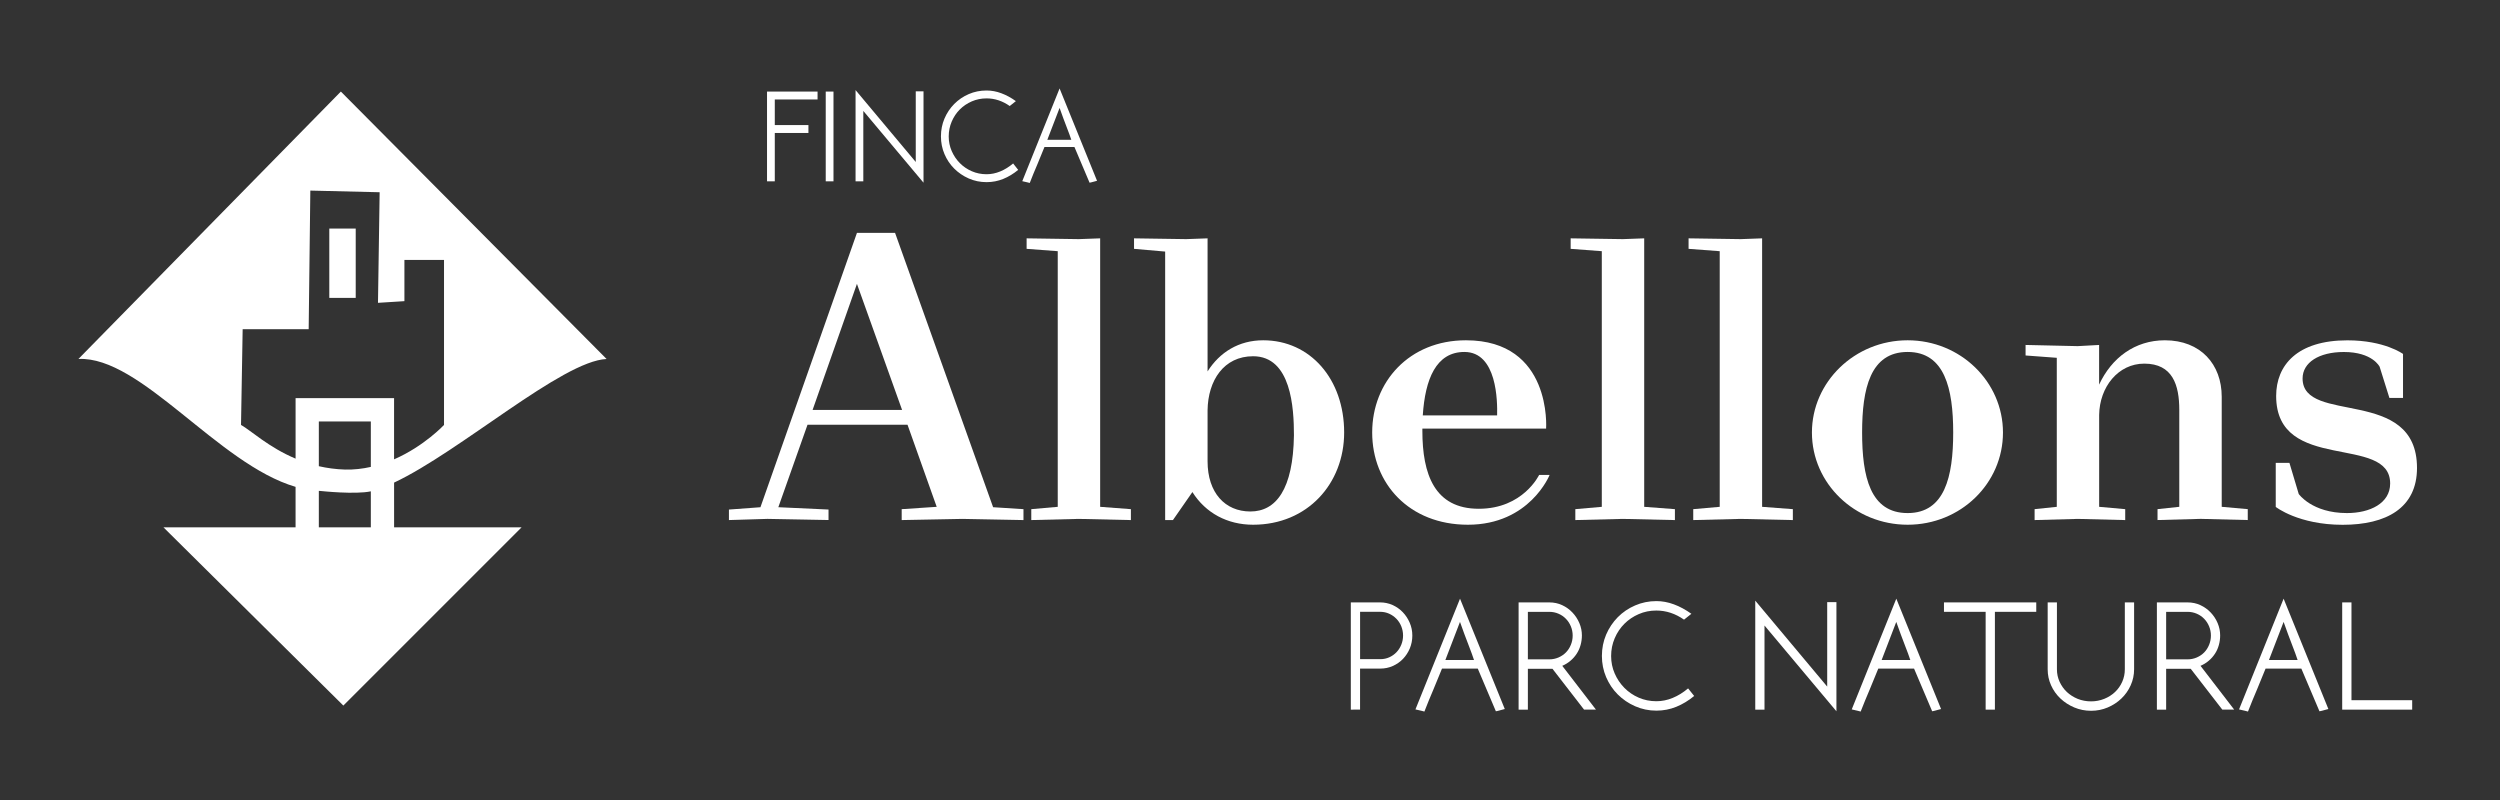
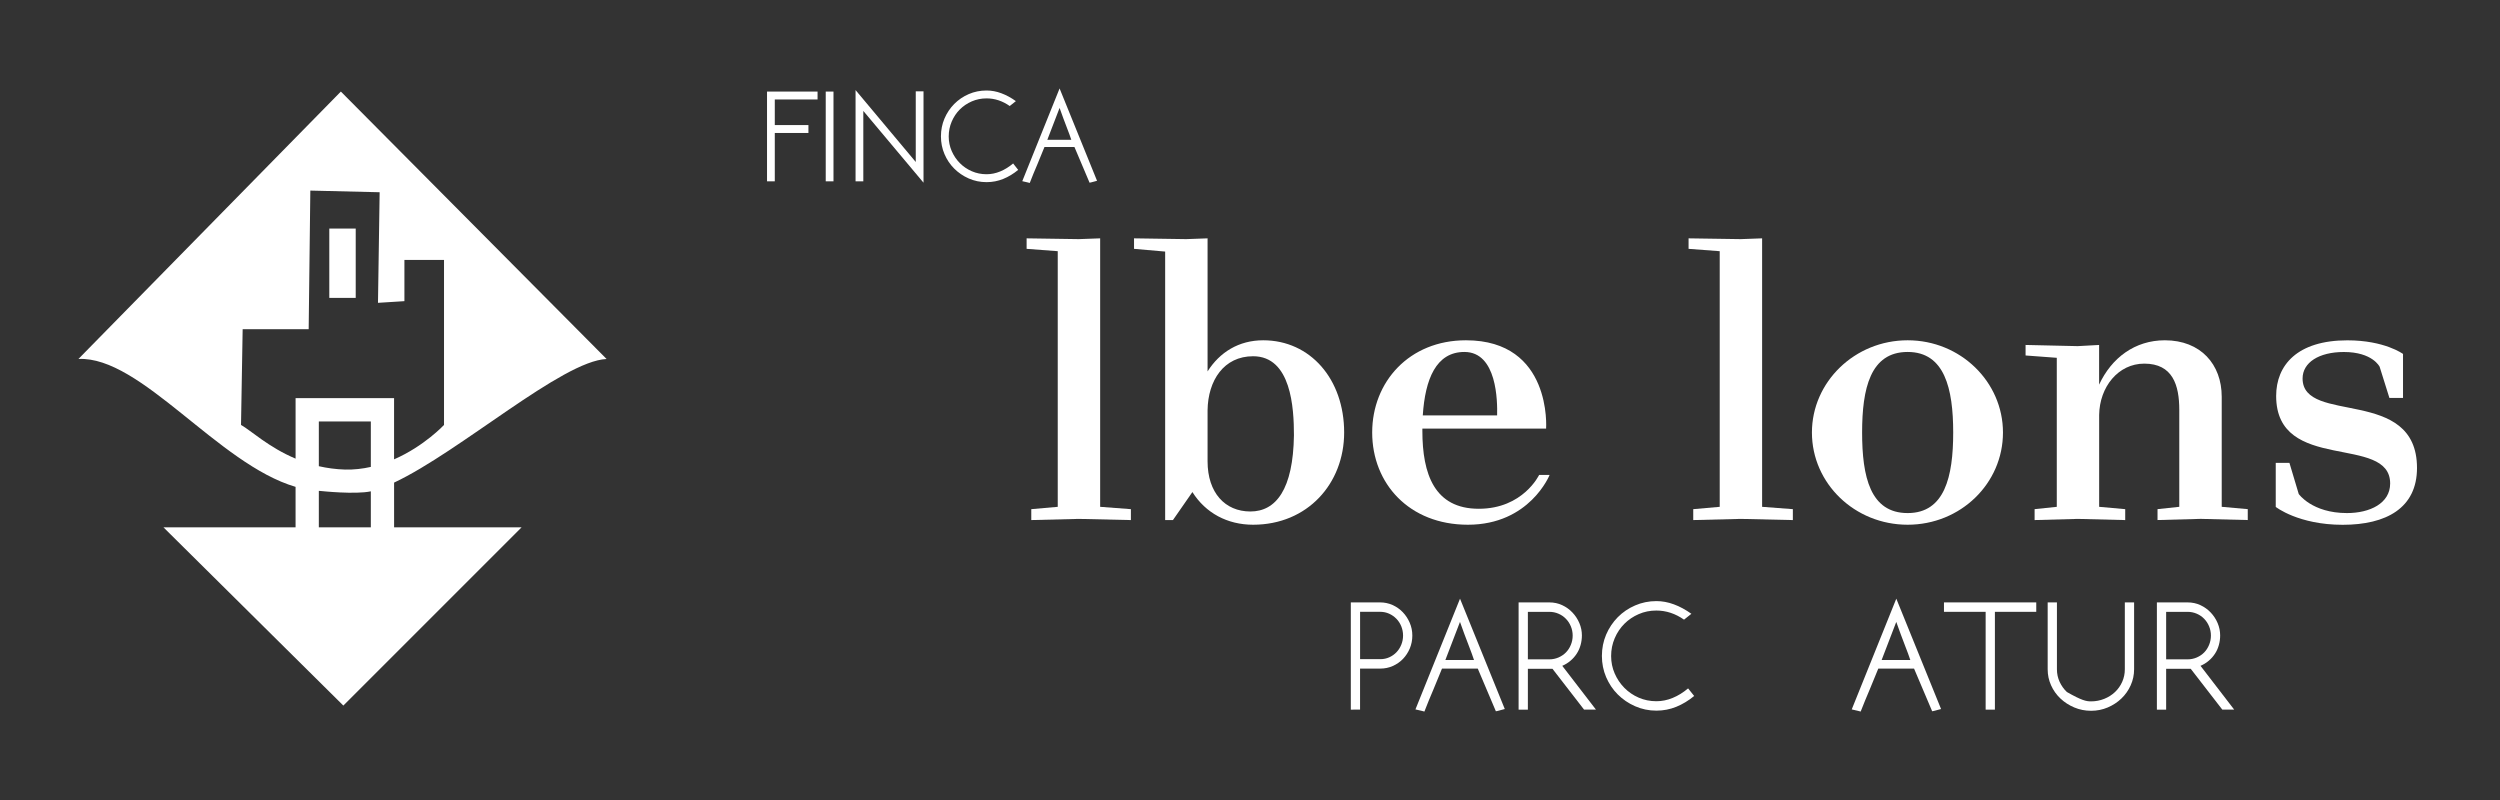
<svg xmlns="http://www.w3.org/2000/svg" xmlns:ns1="http://www.serif.com/" width="100%" height="100%" viewBox="0 0 175 56" version="1.1" xml:space="preserve" style="fill-rule:evenodd;clip-rule:evenodd;stroke-linejoin:round;stroke-miterlimit:2;">
  <rect x="0" y="0" width="175" height="56" fill="#333333" stroke="none" />
  <rect id="Mesa-de-trabajo2" ns1:id="Mesa de trabajo2" x="0" y="0" width="174.681" height="56" style="fill:none;" />
  <g id="Mesa-de-trabajo21" ns1:id="Mesa de trabajo2">
    <g transform="matrix(1,0,0,1,3.821,4.969)">
      <g id="Mesa-de-trabajo1" ns1:id="Mesa de trabajo1">
        <g>
          <rect x="19.23" y="11.03" width="1.849" height="4.853" style="fill:white;" />
          <path d="M23.765,28.813C28.385,26.643 35.535,20.295 38.64,20.161L20.039,1.44L1.669,20.158C6.042,19.95 11.447,27.525 16.869,29.111L16.869,31.943L7.62,31.943L20.213,44.421L32.692,31.943L23.766,31.943L23.765,28.813ZM22.137,27.715C21.562,27.844 20.959,27.917 20.327,27.901C19.671,27.88 19.064,27.794 18.497,27.665L18.497,24.534L22.137,24.534L22.137,27.715ZM13.05,24.777L13.165,18.077L17.786,18.077L17.902,8.372L22.754,8.488L22.638,16.229L24.488,16.112L24.488,13.225L27.26,13.225L27.26,24.777C27.26,24.777 25.878,26.263 23.764,27.185L23.764,22.9L16.87,22.9L16.87,27.136C14.978,26.341 13.737,25.159 13.05,24.777ZM18.497,29.391C18.549,29.395 18.6,29.401 18.653,29.403C18.653,29.403 21.048,29.659 22.137,29.424L22.137,31.945L18.497,31.945L18.497,29.391Z" style="fill:white;fill-rule:nonzero;" />
          <path d="M90.736,44.706L90.736,37.199L92.781,37.199C93.091,37.199 93.383,37.26 93.656,37.381C93.929,37.503 94.167,37.67 94.372,37.883C94.577,38.096 94.738,38.342 94.859,38.623C94.982,38.904 95.042,39.204 95.042,39.521C95.042,39.839 94.982,40.14 94.866,40.42C94.748,40.701 94.589,40.944 94.388,41.154C94.187,41.363 93.95,41.526 93.679,41.649C93.407,41.77 93.115,41.832 92.804,41.832L91.383,41.832L91.383,44.703L90.736,44.706ZM91.385,37.858L91.385,41.172L92.809,41.172C93.03,41.172 93.237,41.128 93.43,41.041C93.623,40.953 93.79,40.836 93.932,40.687C94.074,40.539 94.184,40.366 94.268,40.164C94.35,39.963 94.393,39.749 94.393,39.519C94.393,39.29 94.35,39.076 94.268,38.871C94.184,38.666 94.069,38.49 93.925,38.343C93.779,38.196 93.612,38.076 93.418,37.989C93.225,37.903 93.018,37.858 92.797,37.858L91.385,37.858Z" style="fill:white;fill-rule:nonzero;" />
          <path d="M98.38,36.938L101.514,44.663C101.409,44.692 101.324,44.717 101.264,44.729C101.202,44.747 101.153,44.757 101.117,44.77C101.079,44.783 101.043,44.791 101.009,44.797C100.976,44.805 100.937,44.813 100.89,44.82L99.624,41.835L97.118,41.835L96.524,43.281C96.42,43.531 96.309,43.795 96.194,44.068C96.082,44.339 95.977,44.599 95.887,44.84C95.833,44.824 95.766,44.81 95.688,44.788C95.608,44.768 95.465,44.735 95.26,44.69L98.38,36.938ZM99.359,41.23C99.275,40.972 99.146,40.62 98.972,40.169C98.795,39.722 98.599,39.187 98.378,38.564L97.355,41.23L99.359,41.23Z" style="fill:white;fill-rule:nonzero;" />
          <path d="M103.13,41.847L103.13,44.706L102.481,44.706L102.481,37.199L104.629,37.199C104.955,37.199 105.255,37.263 105.532,37.392C105.808,37.521 106.049,37.693 106.253,37.911C106.458,38.127 106.619,38.374 106.736,38.65C106.853,38.926 106.912,39.213 106.912,39.51C106.912,39.738 106.882,39.96 106.82,40.183C106.758,40.404 106.669,40.607 106.548,40.79C106.426,40.978 106.279,41.144 106.11,41.285C105.94,41.431 105.749,41.548 105.537,41.639C105.688,41.835 105.843,42.035 105.998,42.237C106.153,42.44 106.308,42.639 106.459,42.837L107.896,44.705L107.064,44.705L104.853,41.847L103.13,41.847ZM103.13,37.859L103.13,41.185L104.628,41.185C104.857,41.185 105.072,41.142 105.274,41.054C105.477,40.965 105.649,40.849 105.795,40.7C105.941,40.551 106.055,40.375 106.139,40.17C106.223,39.965 106.266,39.749 106.266,39.522C106.266,39.293 106.223,39.081 106.139,38.877C106.057,38.677 105.942,38.499 105.795,38.35C105.649,38.198 105.479,38.079 105.274,37.991C105.074,37.903 104.858,37.86 104.628,37.86L103.13,37.86L103.13,37.859Z" style="fill:white;fill-rule:nonzero;" />
          <path d="M114.771,43.749C114.375,44.076 113.958,44.328 113.519,44.507C113.079,44.686 112.615,44.776 112.127,44.776C111.597,44.776 111.099,44.672 110.636,44.467C110.17,44.262 109.767,43.987 109.421,43.641C109.075,43.296 108.806,42.891 108.607,42.428C108.411,41.965 108.312,41.471 108.312,40.949C108.312,40.418 108.411,39.921 108.607,39.457C108.806,38.994 109.077,38.588 109.421,38.237C109.767,37.887 110.171,37.612 110.636,37.412C111.099,37.211 111.597,37.108 112.127,37.108C112.537,37.108 112.947,37.184 113.356,37.337C113.766,37.488 114.171,37.709 114.576,37.997L114.061,38.407C113.455,37.982 112.809,37.769 112.124,37.769C111.684,37.769 111.271,37.851 110.889,38.019C110.505,38.185 110.17,38.412 109.887,38.695C109.602,38.98 109.375,39.316 109.208,39.708C109.041,40.1 108.958,40.514 108.958,40.953C108.958,41.387 109.041,41.793 109.208,42.176C109.375,42.559 109.602,42.895 109.887,43.184C110.171,43.471 110.505,43.701 110.889,43.867C111.272,44.033 111.684,44.117 112.124,44.117C112.512,44.117 112.893,44.04 113.27,43.884C113.645,43.73 114.004,43.507 114.346,43.218L114.771,43.749Z" style="fill:white;fill-rule:nonzero;" />
-           <path d="M124.729,37.176L124.729,44.821L119.694,38.817L119.694,44.709L119.047,44.709L119.047,37.076L124.083,43.092L124.083,37.18L124.729,37.18L124.729,37.176Z" style="fill:white;fill-rule:nonzero;" />
          <path d="M128.92,36.938L132.053,44.663C131.949,44.692 131.864,44.717 131.803,44.729C131.742,44.747 131.694,44.757 131.655,44.77C131.619,44.783 131.583,44.791 131.549,44.797C131.517,44.805 131.476,44.813 131.431,44.82L130.164,41.835L127.658,41.835L127.065,43.281C126.96,43.531 126.848,43.795 126.735,44.068C126.622,44.339 126.518,44.599 126.426,44.84C126.373,44.824 126.307,44.81 126.227,44.788C126.147,44.768 126.005,44.735 125.8,44.69L128.92,36.938ZM129.9,41.23C129.816,40.972 129.687,40.62 129.51,40.169C129.335,39.722 129.14,39.187 128.918,38.564L127.894,41.23L129.9,41.23Z" style="fill:white;fill-rule:nonzero;" />
          <path d="M138.717,37.199L138.717,37.859L135.822,37.859L135.822,44.706L135.174,44.706L135.174,37.859L132.257,37.859L132.257,37.199L138.717,37.199Z" style="fill:white;fill-rule:nonzero;" />
-           <path d="M142.557,44.786C142.139,44.786 141.745,44.708 141.377,44.553C141.009,44.397 140.686,44.188 140.409,43.926C140.132,43.664 139.913,43.358 139.754,43.003C139.594,42.649 139.516,42.275 139.516,41.881L139.516,37.199L140.164,37.199L140.164,41.881C140.164,42.194 140.227,42.485 140.352,42.758C140.479,43.031 140.647,43.27 140.86,43.471C141.074,43.671 141.326,43.831 141.614,43.95C141.903,44.066 142.217,44.127 142.552,44.127C142.88,44.127 143.189,44.066 143.478,43.95C143.767,43.833 144.019,43.673 144.232,43.471C144.445,43.268 144.613,43.033 144.734,42.758C144.855,42.485 144.917,42.194 144.917,41.881L144.917,37.199L145.566,37.199L145.566,41.881C145.566,42.276 145.486,42.651 145.327,43.003C145.168,43.357 144.951,43.664 144.678,43.926C144.405,44.188 144.086,44.397 143.721,44.553C143.354,44.708 142.966,44.786 142.557,44.786Z" style="fill:white;fill-rule:nonzero;" />
+           <path d="M142.557,44.786C142.139,44.786 141.745,44.708 141.377,44.553C141.009,44.397 140.686,44.188 140.409,43.926C140.132,43.664 139.913,43.358 139.754,43.003C139.594,42.649 139.516,42.275 139.516,41.881L139.516,37.199L140.164,37.199L140.164,41.881C140.164,42.194 140.227,42.485 140.352,42.758C140.479,43.031 140.647,43.27 140.86,43.471C141.903,44.066 142.217,44.127 142.552,44.127C142.88,44.127 143.189,44.066 143.478,43.95C143.767,43.833 144.019,43.673 144.232,43.471C144.445,43.268 144.613,43.033 144.734,42.758C144.855,42.485 144.917,42.194 144.917,41.881L144.917,37.199L145.566,37.199L145.566,41.881C145.566,42.276 145.486,42.651 145.327,43.003C145.168,43.357 144.951,43.664 144.678,43.926C144.405,44.188 144.086,44.397 143.721,44.553C143.354,44.708 142.966,44.786 142.557,44.786Z" style="fill:white;fill-rule:nonzero;" />
          <path d="M147.809,41.847L147.809,44.706L147.161,44.706L147.161,37.199L149.307,37.199C149.633,37.199 149.934,37.263 150.21,37.392C150.486,37.521 150.727,37.693 150.932,37.911C151.137,38.127 151.297,38.374 151.414,38.65C151.531,38.926 151.59,39.213 151.59,39.51C151.59,39.738 151.561,39.96 151.499,40.183C151.437,40.404 151.348,40.607 151.227,40.79C151.104,40.978 150.958,41.144 150.789,41.285C150.618,41.431 150.426,41.548 150.214,41.639C150.366,41.835 150.522,42.035 150.675,42.237C150.831,42.44 150.985,42.639 151.136,42.837L152.573,44.705L151.741,44.705L149.53,41.847L147.809,41.847ZM147.809,37.859L147.809,41.185L149.307,41.185C149.536,41.185 149.75,41.142 149.953,41.054C150.156,40.965 150.328,40.849 150.474,40.7C150.619,40.552 150.732,40.375 150.816,40.17C150.9,39.965 150.943,39.749 150.943,39.522C150.943,39.293 150.9,39.081 150.816,38.877C150.734,38.677 150.619,38.499 150.474,38.35C150.328,38.198 150.156,38.079 149.953,37.991C149.75,37.903 149.536,37.86 149.307,37.86L147.809,37.86L147.809,37.859Z" style="fill:white;fill-rule:nonzero;" />
-           <path d="M156.032,36.938L159.165,44.663C159.059,44.692 158.975,44.717 158.915,44.729C158.853,44.747 158.805,44.757 158.768,44.77C158.729,44.783 158.694,44.791 158.661,44.797C158.627,44.805 158.587,44.813 158.541,44.82L157.274,41.835L154.768,41.835L154.176,43.281C154.071,43.531 153.96,43.795 153.846,44.068C153.733,44.339 153.629,44.599 153.538,44.84C153.484,44.824 153.418,44.81 153.339,44.788C153.259,44.768 153.117,44.735 152.912,44.69L156.032,36.938ZM157.012,41.23C156.928,40.972 156.799,40.62 156.624,40.169C156.449,39.722 156.252,39.187 156.032,38.564L155.007,41.23L157.012,41.23Z" style="fill:white;fill-rule:nonzero;" />
-           <path d="M165.032,44.045L165.032,44.706L160.133,44.706L160.133,37.199L160.782,37.199L160.782,44.045L165.032,44.045Z" style="fill:white;fill-rule:nonzero;" />
          <path d="M53.408,1.441L53.408,1.994L50.414,1.994L50.414,3.786L52.769,3.786L52.769,4.339L50.414,4.339L50.414,7.724L49.871,7.724L49.871,1.441L53.408,1.441Z" style="fill:white;fill-rule:nonzero;" />
          <rect x="53.98" y="1.441" width="0.543" height="6.283" style="fill:white;fill-rule:nonzero;" />
          <path d="M60.825,1.422L60.825,7.819L56.611,2.795L56.611,7.724L56.068,7.724L56.068,1.336L60.282,6.37L60.282,1.422L60.825,1.422Z" style="fill:white;fill-rule:nonzero;" />
          <path d="M67.452,6.923C67.121,7.196 66.771,7.408 66.403,7.557C66.034,7.706 65.646,7.781 65.239,7.781C64.794,7.781 64.378,7.695 63.99,7.524C63.602,7.352 63.264,7.122 62.975,6.833C62.685,6.544 62.458,6.206 62.293,5.818C62.127,5.43 62.045,5.017 62.045,4.578C62.045,4.133 62.128,3.717 62.293,3.329C62.458,2.942 62.685,2.601 62.975,2.309C63.264,2.017 63.602,1.786 63.99,1.618C64.378,1.45 64.794,1.366 65.239,1.366C65.582,1.366 65.926,1.429 66.269,1.557C66.612,1.684 66.952,1.868 67.29,2.11L66.86,2.452C66.351,2.096 65.811,1.918 65.239,1.918C64.87,1.918 64.526,1.988 64.205,2.127C63.884,2.267 63.604,2.456 63.366,2.693C63.128,2.931 62.939,3.214 62.799,3.54C62.659,3.867 62.589,4.214 62.589,4.582C62.589,4.944 62.659,5.285 62.799,5.605C62.939,5.925 63.128,6.206 63.366,6.447C63.605,6.688 63.884,6.878 64.205,7.018C64.526,7.158 64.871,7.227 65.239,7.227C65.563,7.227 65.883,7.162 66.197,7.031C66.511,6.901 66.812,6.715 67.098,6.473L67.452,6.923Z" style="fill:white;fill-rule:nonzero;" />
          <path d="M70.35,1.222L72.972,7.686C72.883,7.711 72.813,7.73 72.763,7.743C72.712,7.756 72.671,7.767 72.639,7.776C72.607,7.786 72.577,7.794 72.548,7.8C72.52,7.806 72.486,7.813 72.448,7.819L71.39,5.321L69.292,5.321L68.796,6.532C68.707,6.742 68.615,6.961 68.519,7.19C68.424,7.419 68.338,7.635 68.262,7.838C68.218,7.825 68.162,7.811 68.095,7.795C68.029,7.779 67.909,7.753 67.738,7.714L70.35,1.222ZM71.17,4.816C71.1,4.6 70.992,4.305 70.846,3.93C70.7,3.555 70.534,3.107 70.35,2.585L69.492,4.816L71.17,4.816Z" style="fill:white;fill-rule:nonzero;" />
-           <path d="M58.834,11.333L65.697,30.536L67.822,30.672L67.822,31.436L63.546,31.354L59.297,31.436L59.297,30.672L61.748,30.509L59.705,24.762L52.705,24.762L50.662,30.536L54.176,30.699L54.176,31.433L49.9,31.353L47.204,31.435L47.204,30.7L49.41,30.537L56.165,11.334L58.834,11.333ZM53.06,23.727L59.325,23.727L56.165,14.902L53.06,23.727Z" style="fill:white;fill-rule:nonzero;" />
          <path d="M73.19,11.715L73.19,30.509L75.342,30.672L75.342,31.436L71.692,31.354L68.369,31.436L68.369,30.672L70.221,30.509L70.221,12.614L68.042,12.45L68.042,11.715L71.692,11.77L73.19,11.715Z" style="fill:white;fill-rule:nonzero;" />
          <path d="M75.561,12.45L75.561,11.715L79.211,11.77L80.709,11.715L80.709,21.03C81.553,19.695 82.888,18.851 84.604,18.851C87.901,18.851 90.27,21.575 90.27,25.307C90.27,28.874 87.71,31.762 83.896,31.762C82.099,31.762 80.573,30.946 79.647,29.475L78.285,31.436L77.74,31.436L77.74,12.641L75.561,12.45ZM80.709,23.754L80.709,27.322C80.709,29.527 81.935,30.835 83.705,30.835C85.502,30.835 86.701,29.283 86.755,25.497C86.755,23.59 86.565,19.968 83.895,19.968C81.853,19.968 80.736,21.657 80.709,23.754Z" style="fill:white;fill-rule:nonzero;" />
          <path d="M99.695,30.645C102.799,30.645 103.917,28.276 103.917,28.276L104.652,28.276C104.652,28.276 103.263,31.762 98.931,31.762C94.818,31.762 92.232,28.874 92.232,25.307C92.232,21.766 94.818,18.851 98.795,18.851C104.842,18.851 104.406,25.034 104.406,25.034L95.745,25.034L95.745,25.197C95.746,28.221 96.59,30.645 99.695,30.645ZM100.977,24.107C101.003,23.127 100.977,19.668 98.688,19.668C96.702,19.668 95.938,21.575 95.774,24.107L100.977,24.107Z" style="fill:white;fill-rule:nonzero;" />
-           <path d="M111.273,11.715L111.273,30.509L113.423,30.672L113.423,31.436L109.775,31.354L106.452,31.436L106.452,30.672L108.305,30.509L108.305,12.614L106.125,12.45L106.125,11.715L109.775,11.77L111.273,11.715Z" style="fill:white;fill-rule:nonzero;" />
          <path d="M119.527,11.715L119.527,30.509L121.679,30.672L121.679,31.436L118.029,31.354L114.706,31.436L114.706,30.672L116.559,30.509L116.559,12.614L114.379,12.45L114.379,11.715L118.029,11.77L119.527,11.715Z" style="fill:white;fill-rule:nonzero;" />
          <path d="M129.714,31.762C126.01,31.762 123.014,28.874 123.014,25.307C123.014,21.766 126.01,18.851 129.714,18.851C133.419,18.851 136.387,21.766 136.387,25.307C136.389,28.874 133.419,31.762 129.714,31.762ZM126.527,25.307C126.527,28.411 127.099,30.946 129.715,30.946C132.303,30.946 132.903,28.414 132.903,25.307C132.903,22.229 132.303,19.668 129.715,19.668C127.1,19.668 126.527,22.229 126.527,25.307Z" style="fill:white;fill-rule:nonzero;" />
          <path d="M137.969,19.914L137.969,19.178L141.619,19.26L143.117,19.178L143.117,21.956C143.988,20.077 145.623,18.851 147.721,18.851C150.227,18.851 151.699,20.54 151.699,22.8L151.699,30.508L153.522,30.671L153.522,31.434L150.227,31.352L147.206,31.434L147.206,30.671L148.729,30.508L148.729,23.727C148.729,21.983 148.266,20.485 146.278,20.485C144.454,20.485 143.145,22.119 143.12,24.081L143.12,30.509L144.944,30.672L144.944,31.436L141.622,31.354L138.601,31.436L138.601,30.672L140.154,30.509L140.154,20.077L137.969,19.914Z" style="fill:white;fill-rule:nonzero;" />
          <path d="M155.484,27.432L156.439,27.432L157.09,29.61C157.09,29.61 158.017,30.946 160.467,30.946C162.074,30.946 163.49,30.264 163.49,28.877C163.49,25.392 155.51,28.194 155.51,22.749C155.51,20.597 156.982,18.854 160.494,18.854C163.108,18.854 164.39,19.807 164.39,19.807L164.39,22.885L163.437,22.885L162.754,20.706C162.754,20.706 162.265,19.671 160.248,19.671C158.505,19.671 157.36,20.407 157.36,21.524C157.36,24.793 165.369,22.041 165.369,27.789C165.369,30.594 163.217,31.767 160.167,31.767C157.063,31.767 155.481,30.515 155.481,30.515L155.481,27.433L155.484,27.433L155.484,27.432Z" style="fill:white;fill-rule:nonzero;" />
        </g>
      </g>
    </g>
  </g>
</svg>